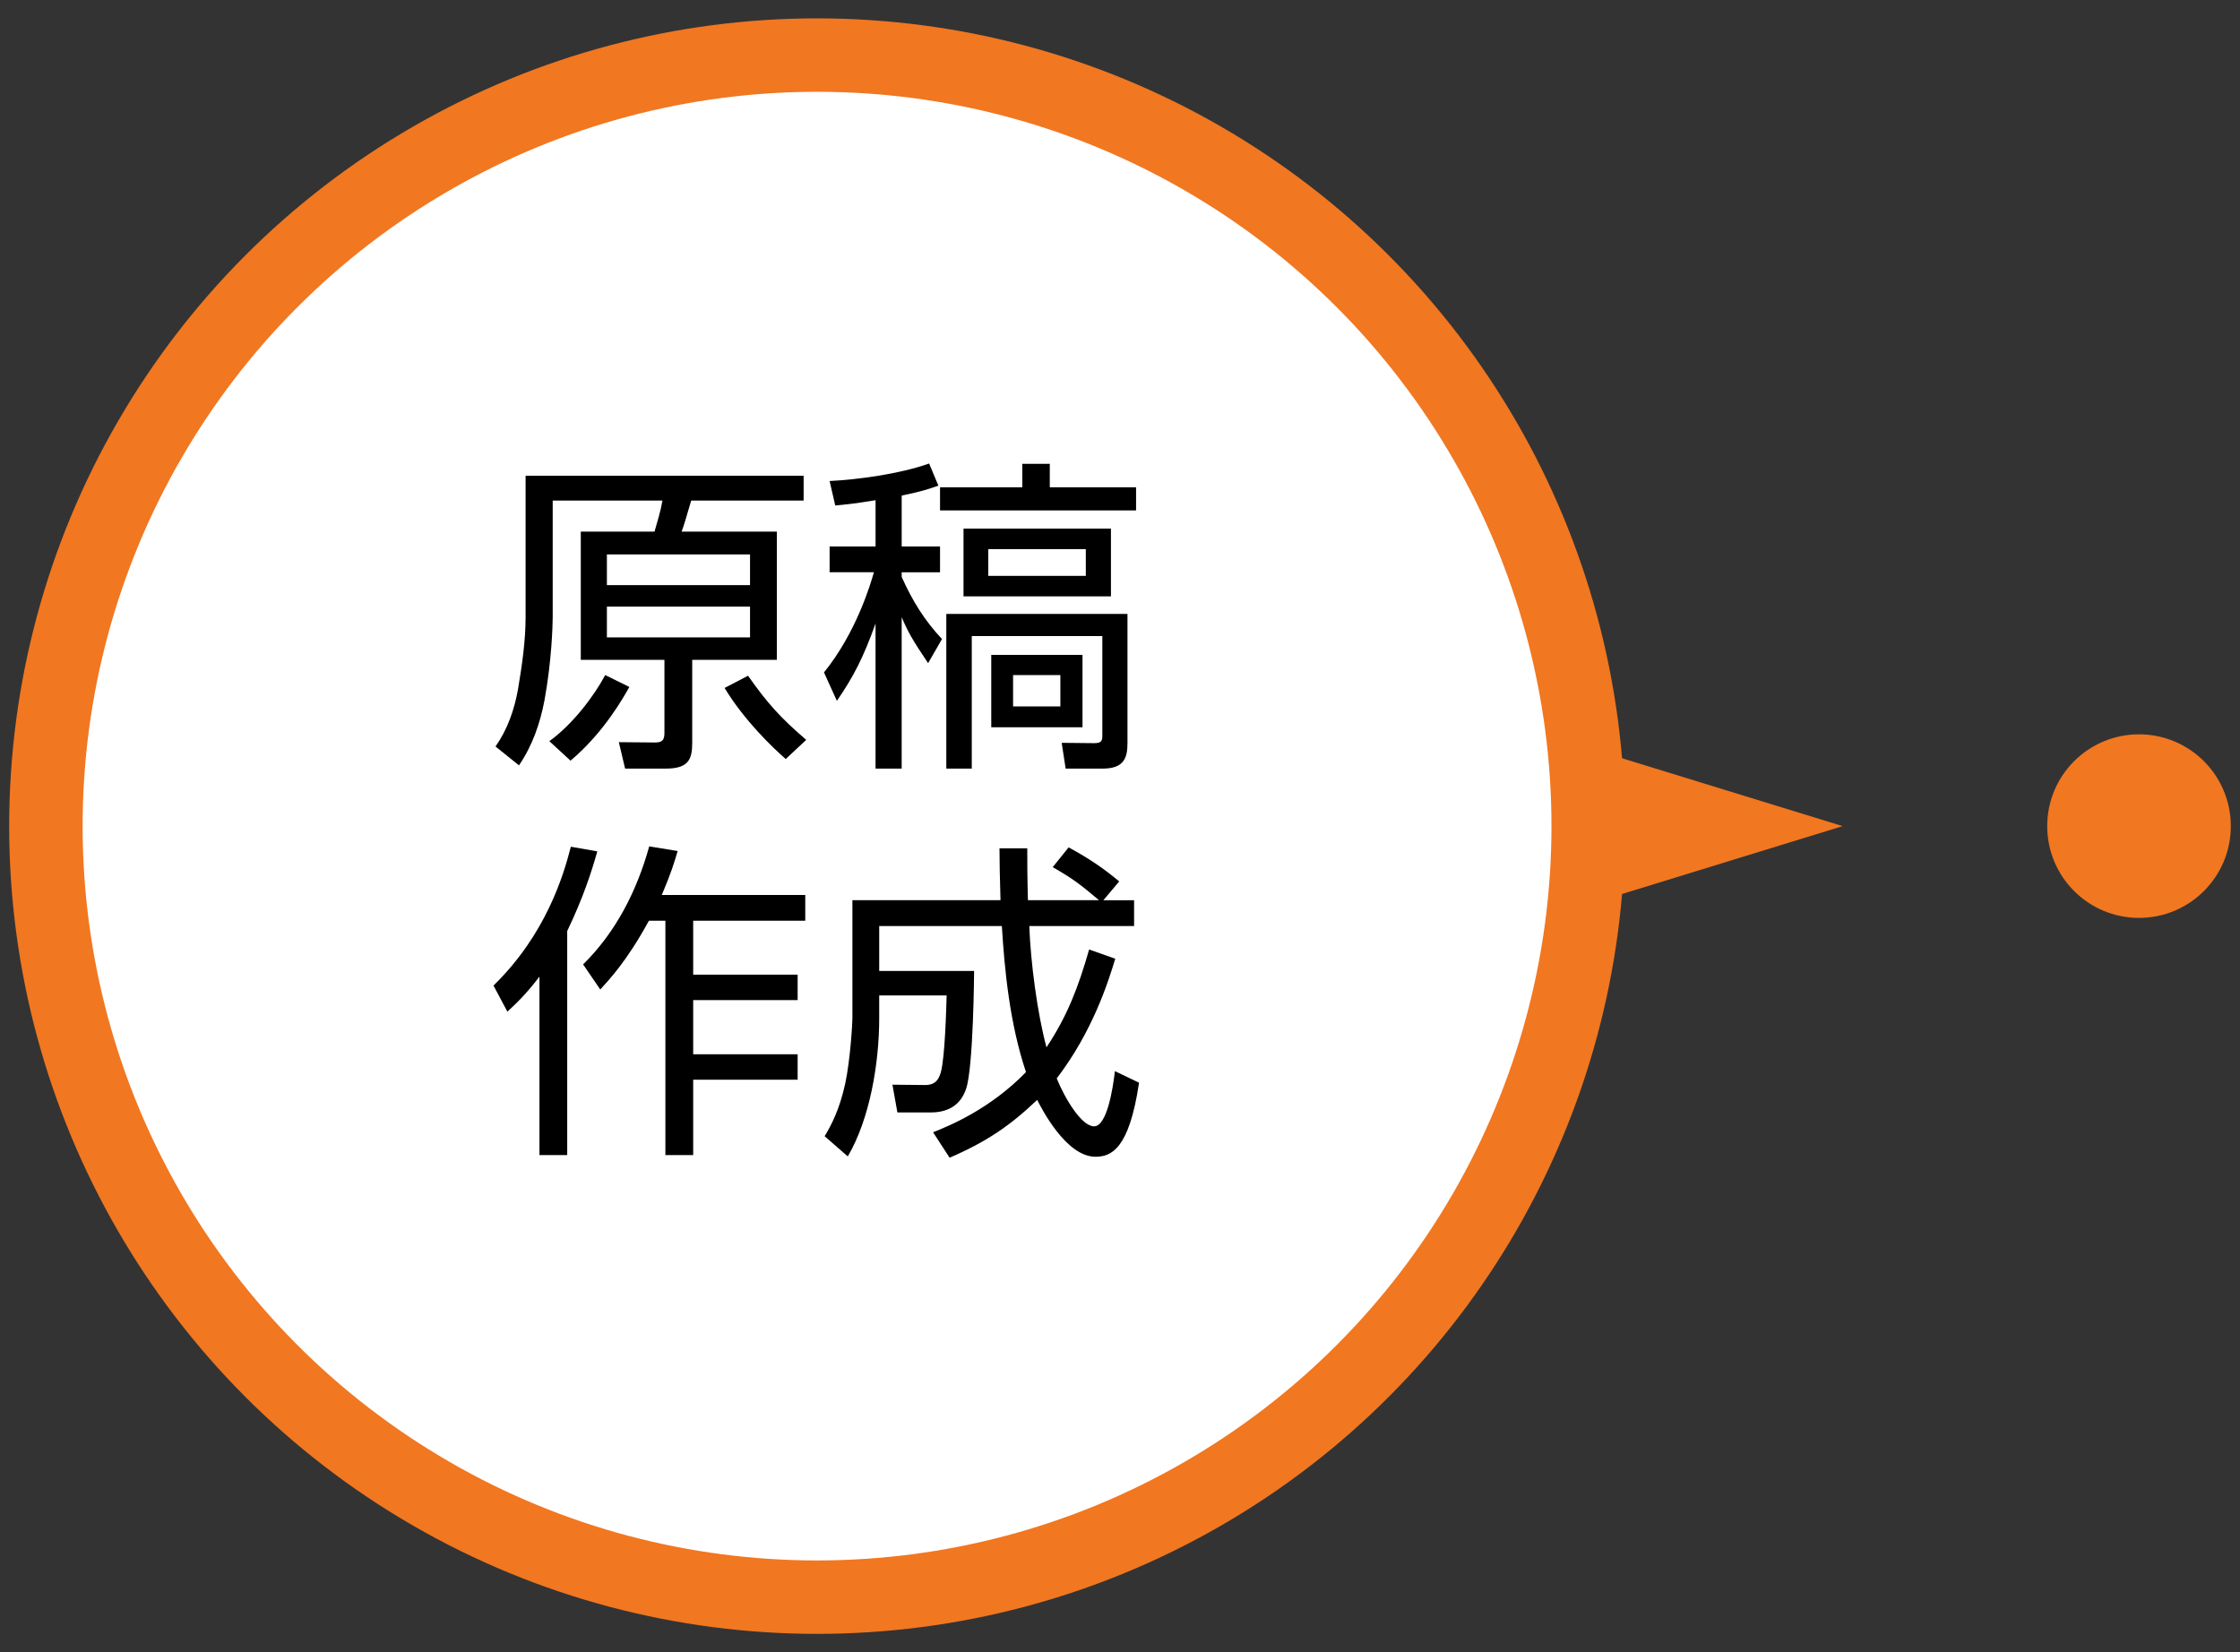
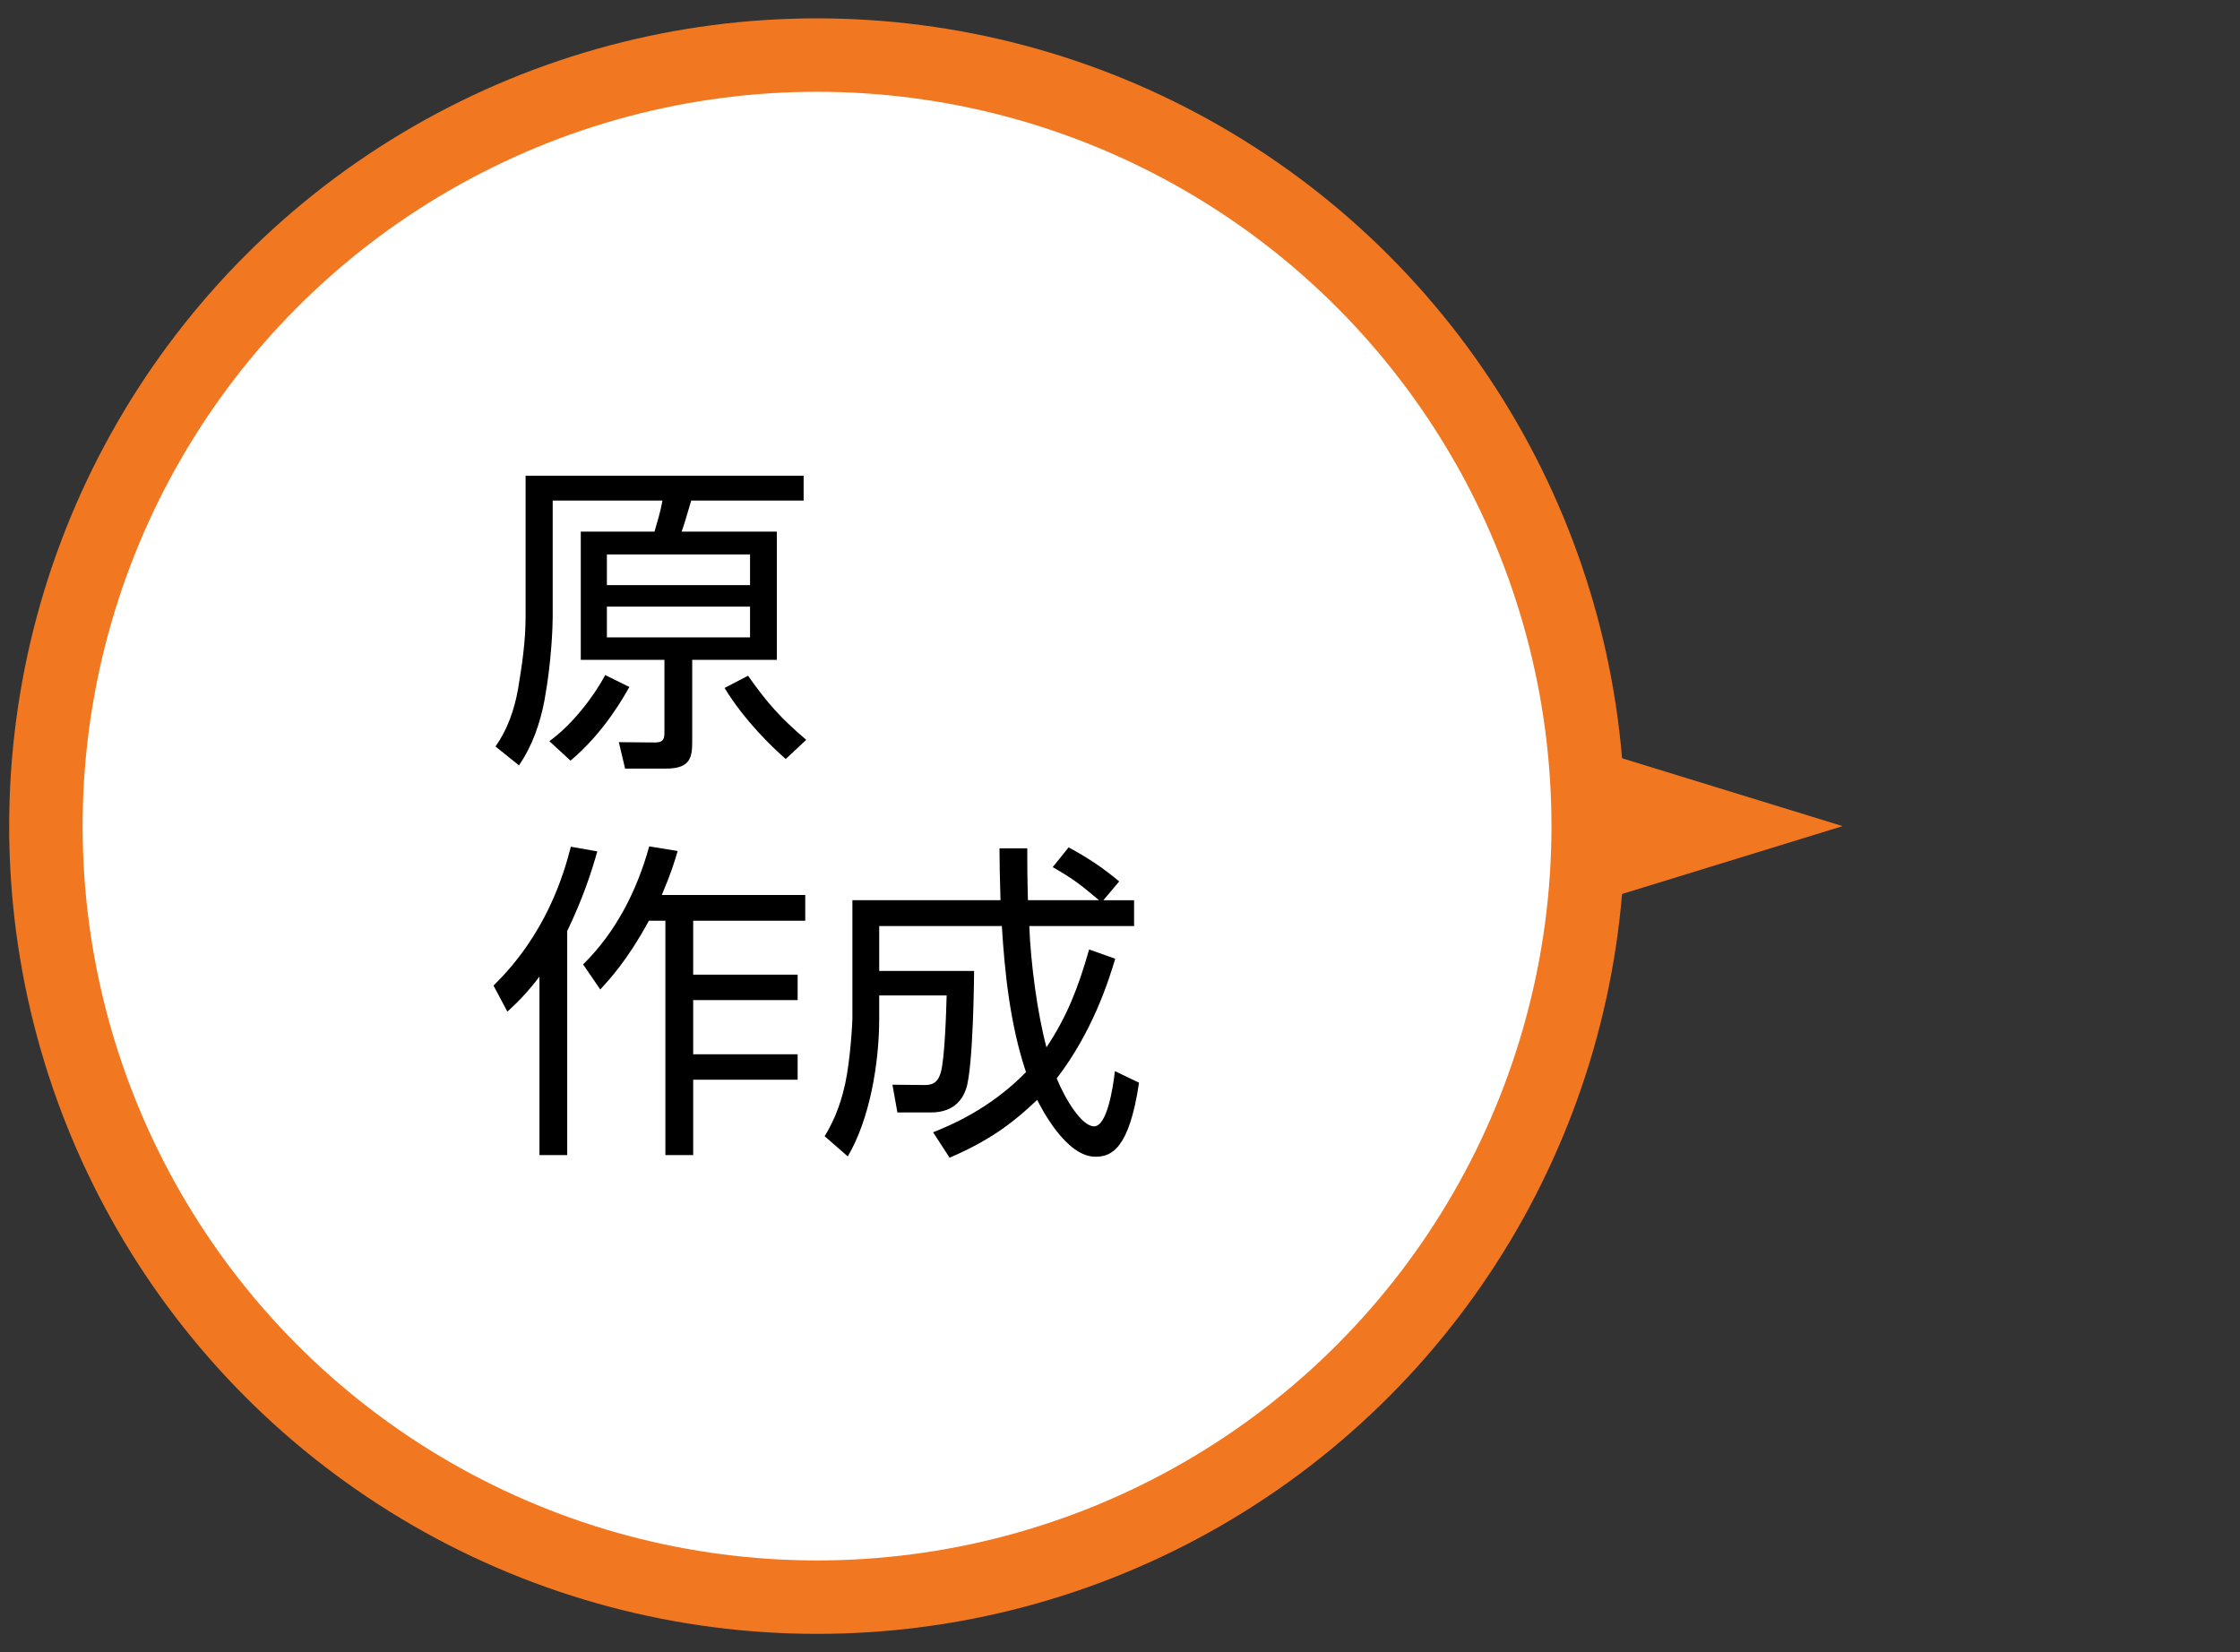
<svg xmlns="http://www.w3.org/2000/svg" version="1.1" x="0px" y="0px" viewBox="0 0 122 90" enable-background="new 0 0 122 90" xml:space="preserve">
  <rect x="0" y="0" width="122" height="90" fill="#333333" stroke="none" />
  <g id="背景">
</g>
  <g id="背景ドット">
</g>
  <g id="フッター">
</g>
  <g id="レイヤー_9">
    <g>
-       <circle fill="#F17721" cx="116.5" cy="45" r="5" />
      <polygon fill="#F17721" points="87.357,49 100.357,45 87.357,41   " />
      <g>
        <circle fill="#F17721" cx="44.5" cy="45" r="44" />
        <circle fill="#FFFFFF" cx="44.5" cy="45" r="40" />
        <g>
          <path d="M43.767,27.265h-6.121c-0.343,1.17-0.379,1.296-0.522,1.692h5.186v6.986h-4.609v4.52c0,0.918-0.216,1.404-1.44,1.404      h-2.215l-0.342-1.44l1.98,0.018c0.504,0,0.504-0.27,0.504-0.612v-3.889h-4.556v-6.986h4.016      c0.145-0.504,0.342-1.152,0.433-1.692h-5.979v6.356c0,0.414-0.054,2.395-0.45,4.538c-0.233,1.224-0.647,2.448-1.386,3.529      l-1.278-1.026c0.647-0.918,1.026-1.999,1.224-3.115c0.217-1.296,0.414-2.611,0.414-3.943v-7.688h15.143V27.265z M29.921,40.373      c1.242-0.9,2.395-2.395,3.043-3.601l1.314,0.648c-0.307,0.54-1.368,2.467-3.205,4.015L29.921,40.373z M40.85,30.2h-7.796v1.674      h7.796V30.2z M40.85,33.044h-7.796v1.674h7.796V33.044z M42.795,41.345c-0.702-0.612-2.251-2.088-3.331-3.871l1.278-0.666      c1.062,1.512,1.782,2.305,3.169,3.493L42.795,41.345z" />
-           <path d="M49.109,29.768h2.089v1.404h-2.089v0.252c0.594,1.333,1.278,2.413,2.196,3.385l-0.756,1.314      c-0.864-1.279-1.099-1.71-1.44-2.503v8.247h-1.423v-7.904c-0.666,1.873-1.225,2.935-2.106,4.213l-0.702-1.548      c1.765-2.179,2.539-4.825,2.719-5.456h-2.413v-1.404h2.503v-2.521c-1.206,0.198-1.62,0.234-2.196,0.288l-0.307-1.333      c1.477-0.072,3.817-0.378,5.42-0.954l0.504,1.207c-0.521,0.18-0.864,0.306-1.998,0.54V29.768z M57.176,25.266v1.278h4.699v1.26      H51.198v-1.26h4.482v-1.278H57.176z M61.407,40.48c0,0.792-0.181,1.387-1.351,1.387H58.04l-0.216-1.404l1.782,0.018      c0.414,0,0.432-0.162,0.432-0.432v-5.401h-7.111v7.22H51.54V33.44h9.867V40.48z M60.507,32.486h-8.03v-3.691h8.03V32.486z       M59.138,29.912h-5.312v1.458h5.312V29.912z M58.958,39.616h-4.97v-3.943h4.97V39.616z M57.752,36.771h-2.575v1.71h2.575V36.771      z" />
          <path d="M30.894,62.921h-1.513v-9.723c-0.738,0.972-1.297,1.494-1.747,1.909l-0.756-1.422c2.863-2.791,3.817-6.014,4.213-7.562      l1.44,0.252c-0.306,1.099-0.773,2.539-1.638,4.339V62.921z M31.758,52.532c1.782-1.747,2.935-4.016,3.601-6.428l1.549,0.252      c-0.181,0.612-0.343,1.17-0.864,2.395h7.814v1.404h-6.104v2.935h5.689v1.386h-5.689v2.953h5.689v1.386h-5.689v4.105H36.24      V50.155h-0.899c-1.207,2.215-2.161,3.205-2.647,3.745L31.758,52.532z" />
          <path d="M58.202,46.158c1.188,0.648,1.908,1.152,2.755,1.854l-0.864,1.026h1.674v1.404H56.06      c0.071,1.962,0.432,4.735,0.936,6.608c1.135-1.71,1.729-3.259,2.323-5.33l1.422,0.504c-0.378,1.26-1.242,3.979-3.187,6.518      c0.468,1.152,1.368,2.611,2.034,2.611c0.702,0,1.026-2.053,1.135-3.007l1.314,0.63c-0.54,3.655-1.53,4.033-2.377,4.033      c-1.603,0-2.953-2.665-3.169-3.097c-1.477,1.404-2.736,2.269-4.771,3.151l-0.9-1.386c0.9-0.36,3.098-1.26,5.06-3.277      c-0.882-2.629-1.17-5.564-1.314-7.958h-6.68v2.449h5.168c0,0.072-0.036,5.222-0.433,6.41c-0.126,0.36-0.486,1.297-1.927,1.297      h-1.818l-0.27-1.513l1.782,0.018c0.63,0,0.756-0.396,0.846-0.667c0.234-0.774,0.307-3.601,0.324-4.213h-3.673v1.26      c0,2.413-0.504,5.456-1.711,7.508l-1.26-1.099c0.342-0.576,0.792-1.386,1.116-2.845c0.288-1.332,0.396-3.349,0.396-3.565v-6.446      h8.066c-0.036-1.351-0.055-1.999-0.055-2.827h1.513c0,0.792,0,1.531,0.036,2.827h3.871c-1.044-0.882-1.423-1.17-2.521-1.801      L58.202,46.158z" />
        </g>
      </g>
    </g>
  </g>
  <g id="_x34_K">
</g>
  <g id="ヘッダー">
</g>
  <g id="SVG">
</g>
</svg>